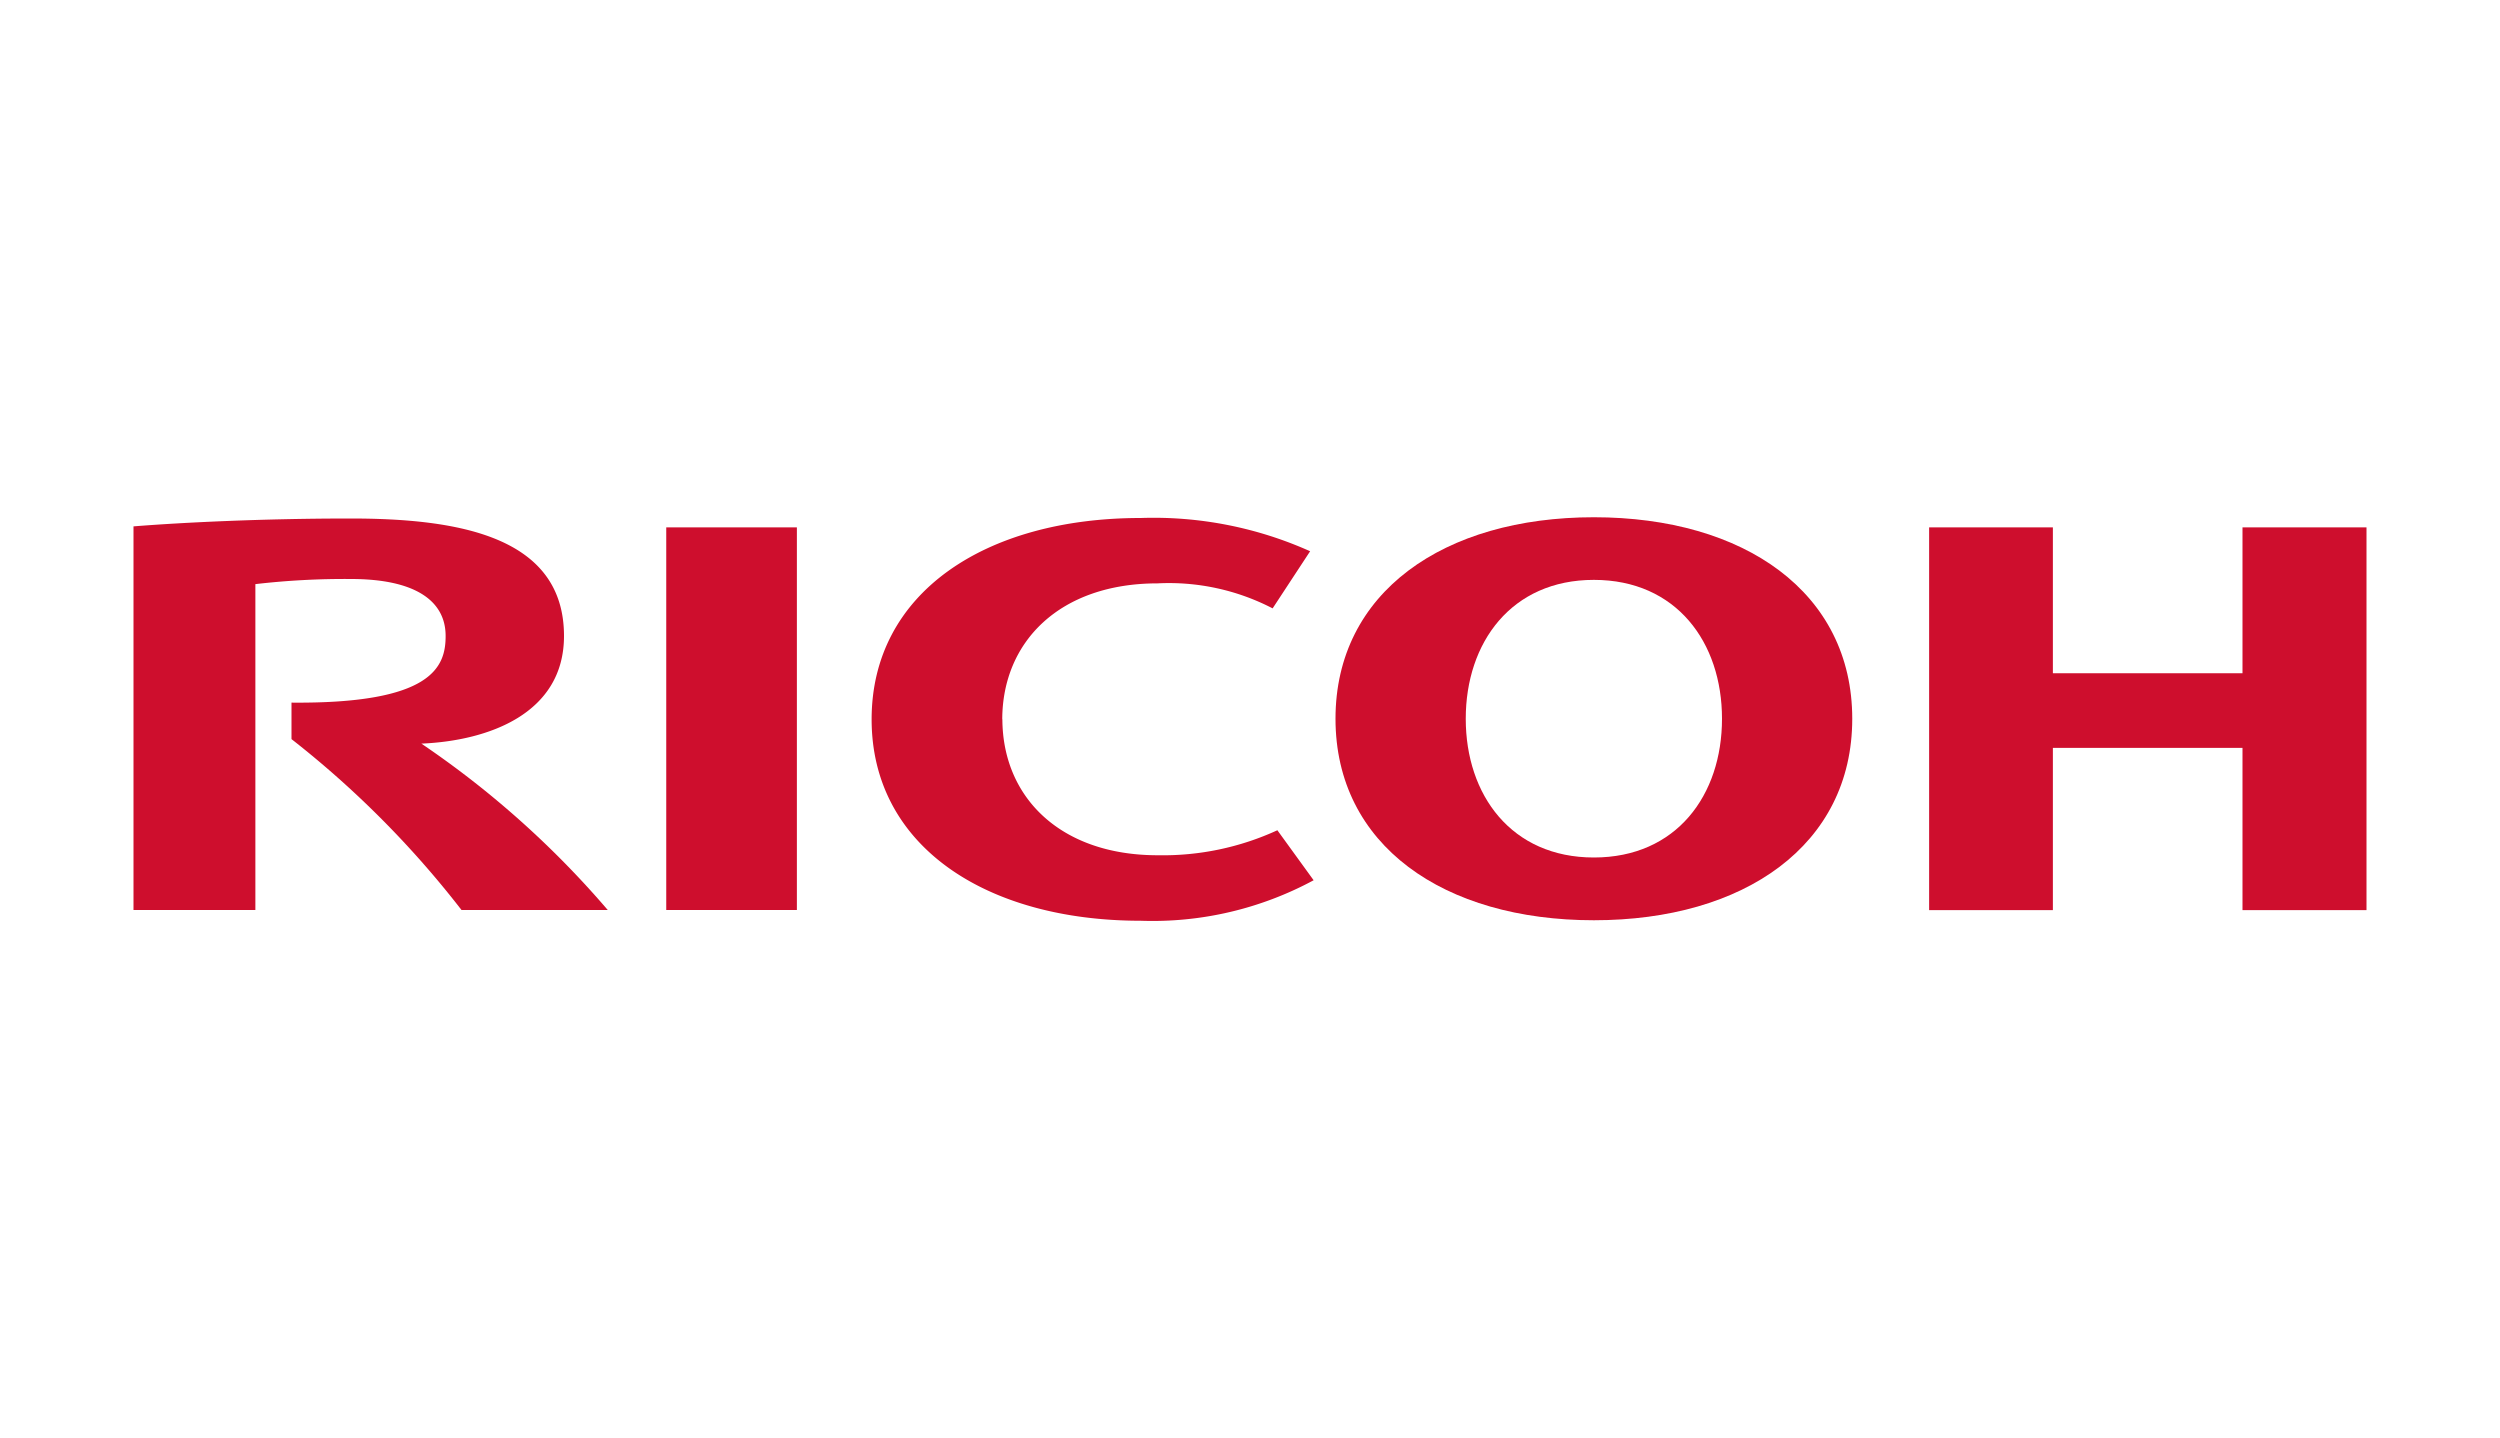
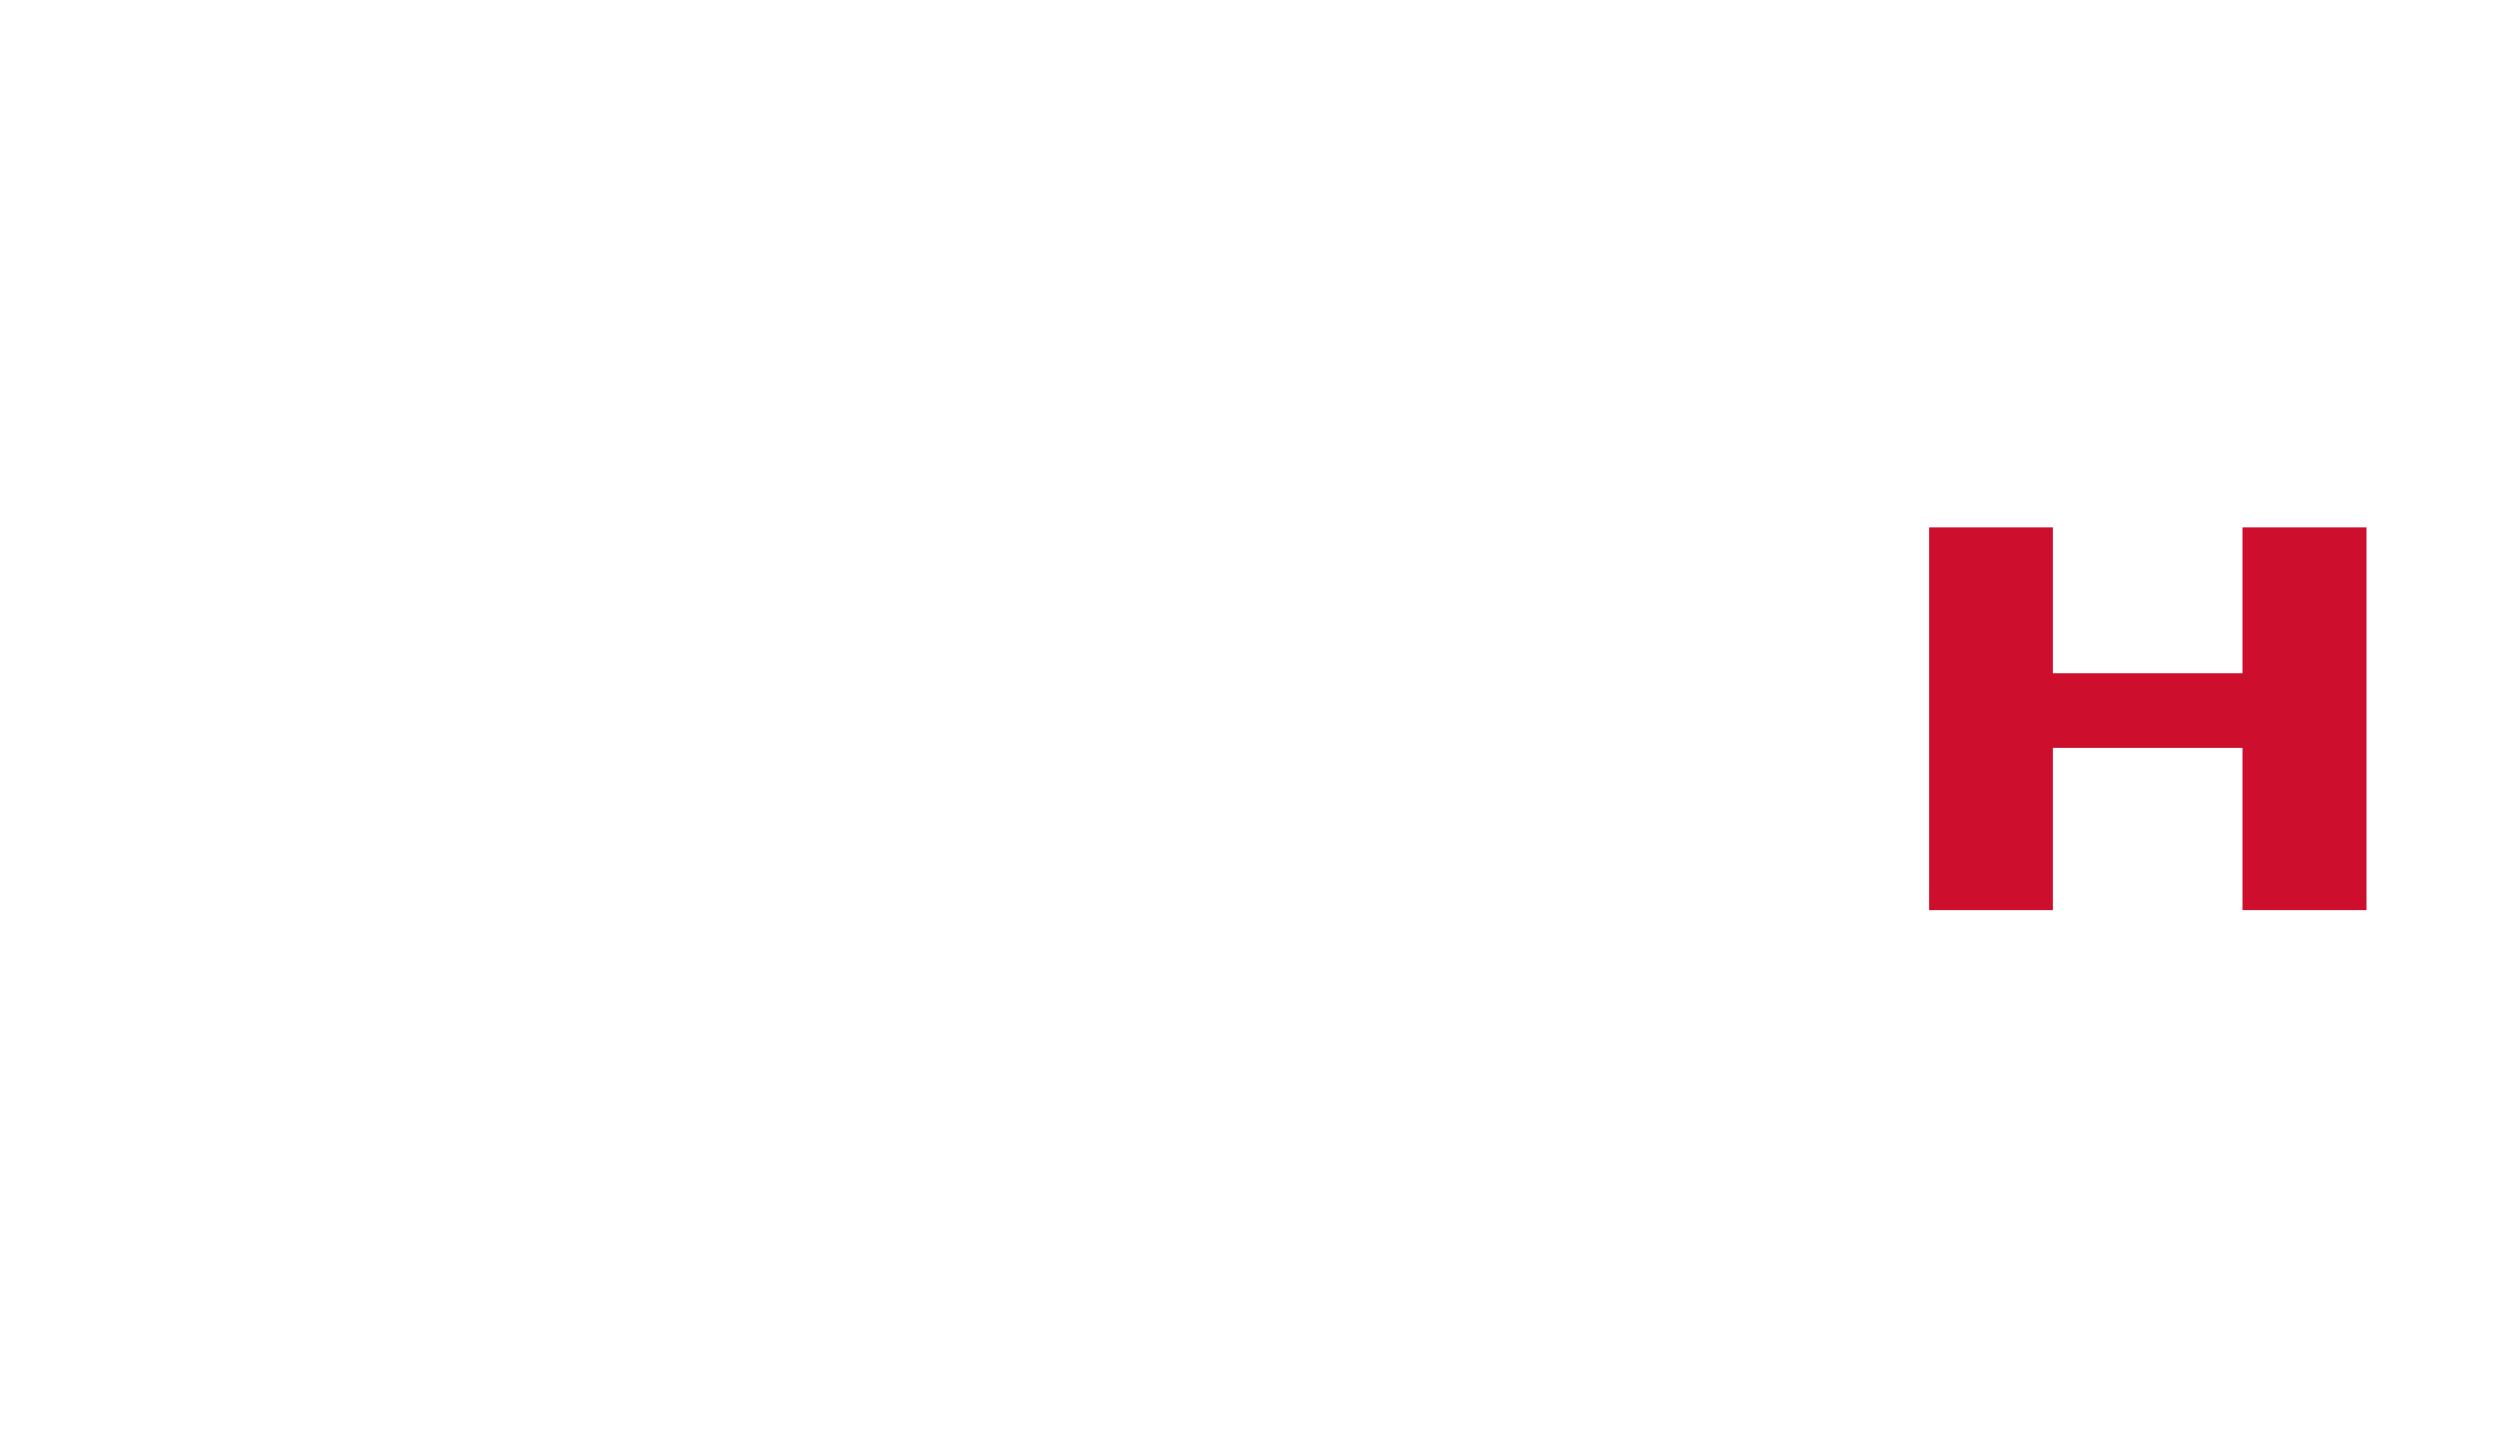
<svg xmlns="http://www.w3.org/2000/svg" id="Layer_1" data-name="Layer 1" viewBox="0 0 200 115">
  <defs>
    <style>.cls-1{fill:#ce0e2d;}</style>
  </defs>
-   <path class="cls-1" d="M80.19,57.5c0,6.29,4.65,10.92,12.42,10.92a21.93,21.93,0,0,0,9.58-2l2.9,4a27.12,27.12,0,0,1-13.84,3.24c-12.4,0-21.52-6-21.52-16.11h0c0-10.14,9.12-16.11,21.52-16.11a30.6,30.6,0,0,1,13.56,2.66l-3,4.57a18,18,0,0,0-9.21-2c-7.77,0-12.42,4.62-12.42,10.91" />
-   <path class="cls-1" d="M127.51,41.38c-12,0-20.67,6-20.67,16.12s8.66,16.12,20.67,16.12,20.67-6,20.67-16.12S139.52,41.38,127.51,41.38Zm0,27.22c-6.6,0-10.25-5-10.25-11.1s3.65-11.11,10.25-11.11,10.25,5,10.25,11.11S134.12,68.6,127.51,68.6Z" />
  <polygon class="cls-1" points="179.4 59.83 179.4 72.81 189.32 72.81 189.32 42.19 179.4 42.19 179.4 53.86 164.23 53.86 164.23 42.19 154.33 42.19 154.33 72.81 164.23 72.81 164.23 59.83 179.4 59.83" />
-   <rect class="cls-1" x="53.3" y="42.19" width="10.45" height="30.61" />
-   <path class="cls-1" d="M23.32,56.21v2.92A77.84,77.84,0,0,1,36.92,72.8h11.7A74.8,74.8,0,0,0,33.71,59.49c5.39-.23,11.41-2.41,11.41-8.61,0-8-8.5-9.4-17.09-9.4-7,0-13.48.32-17.35.63V72.8h9.75V46.73a62,62,0,0,1,7.65-.41c5,0,7.57,1.66,7.57,4.56C35.65,53.35,34.59,56.31,23.32,56.21Z" />
</svg>